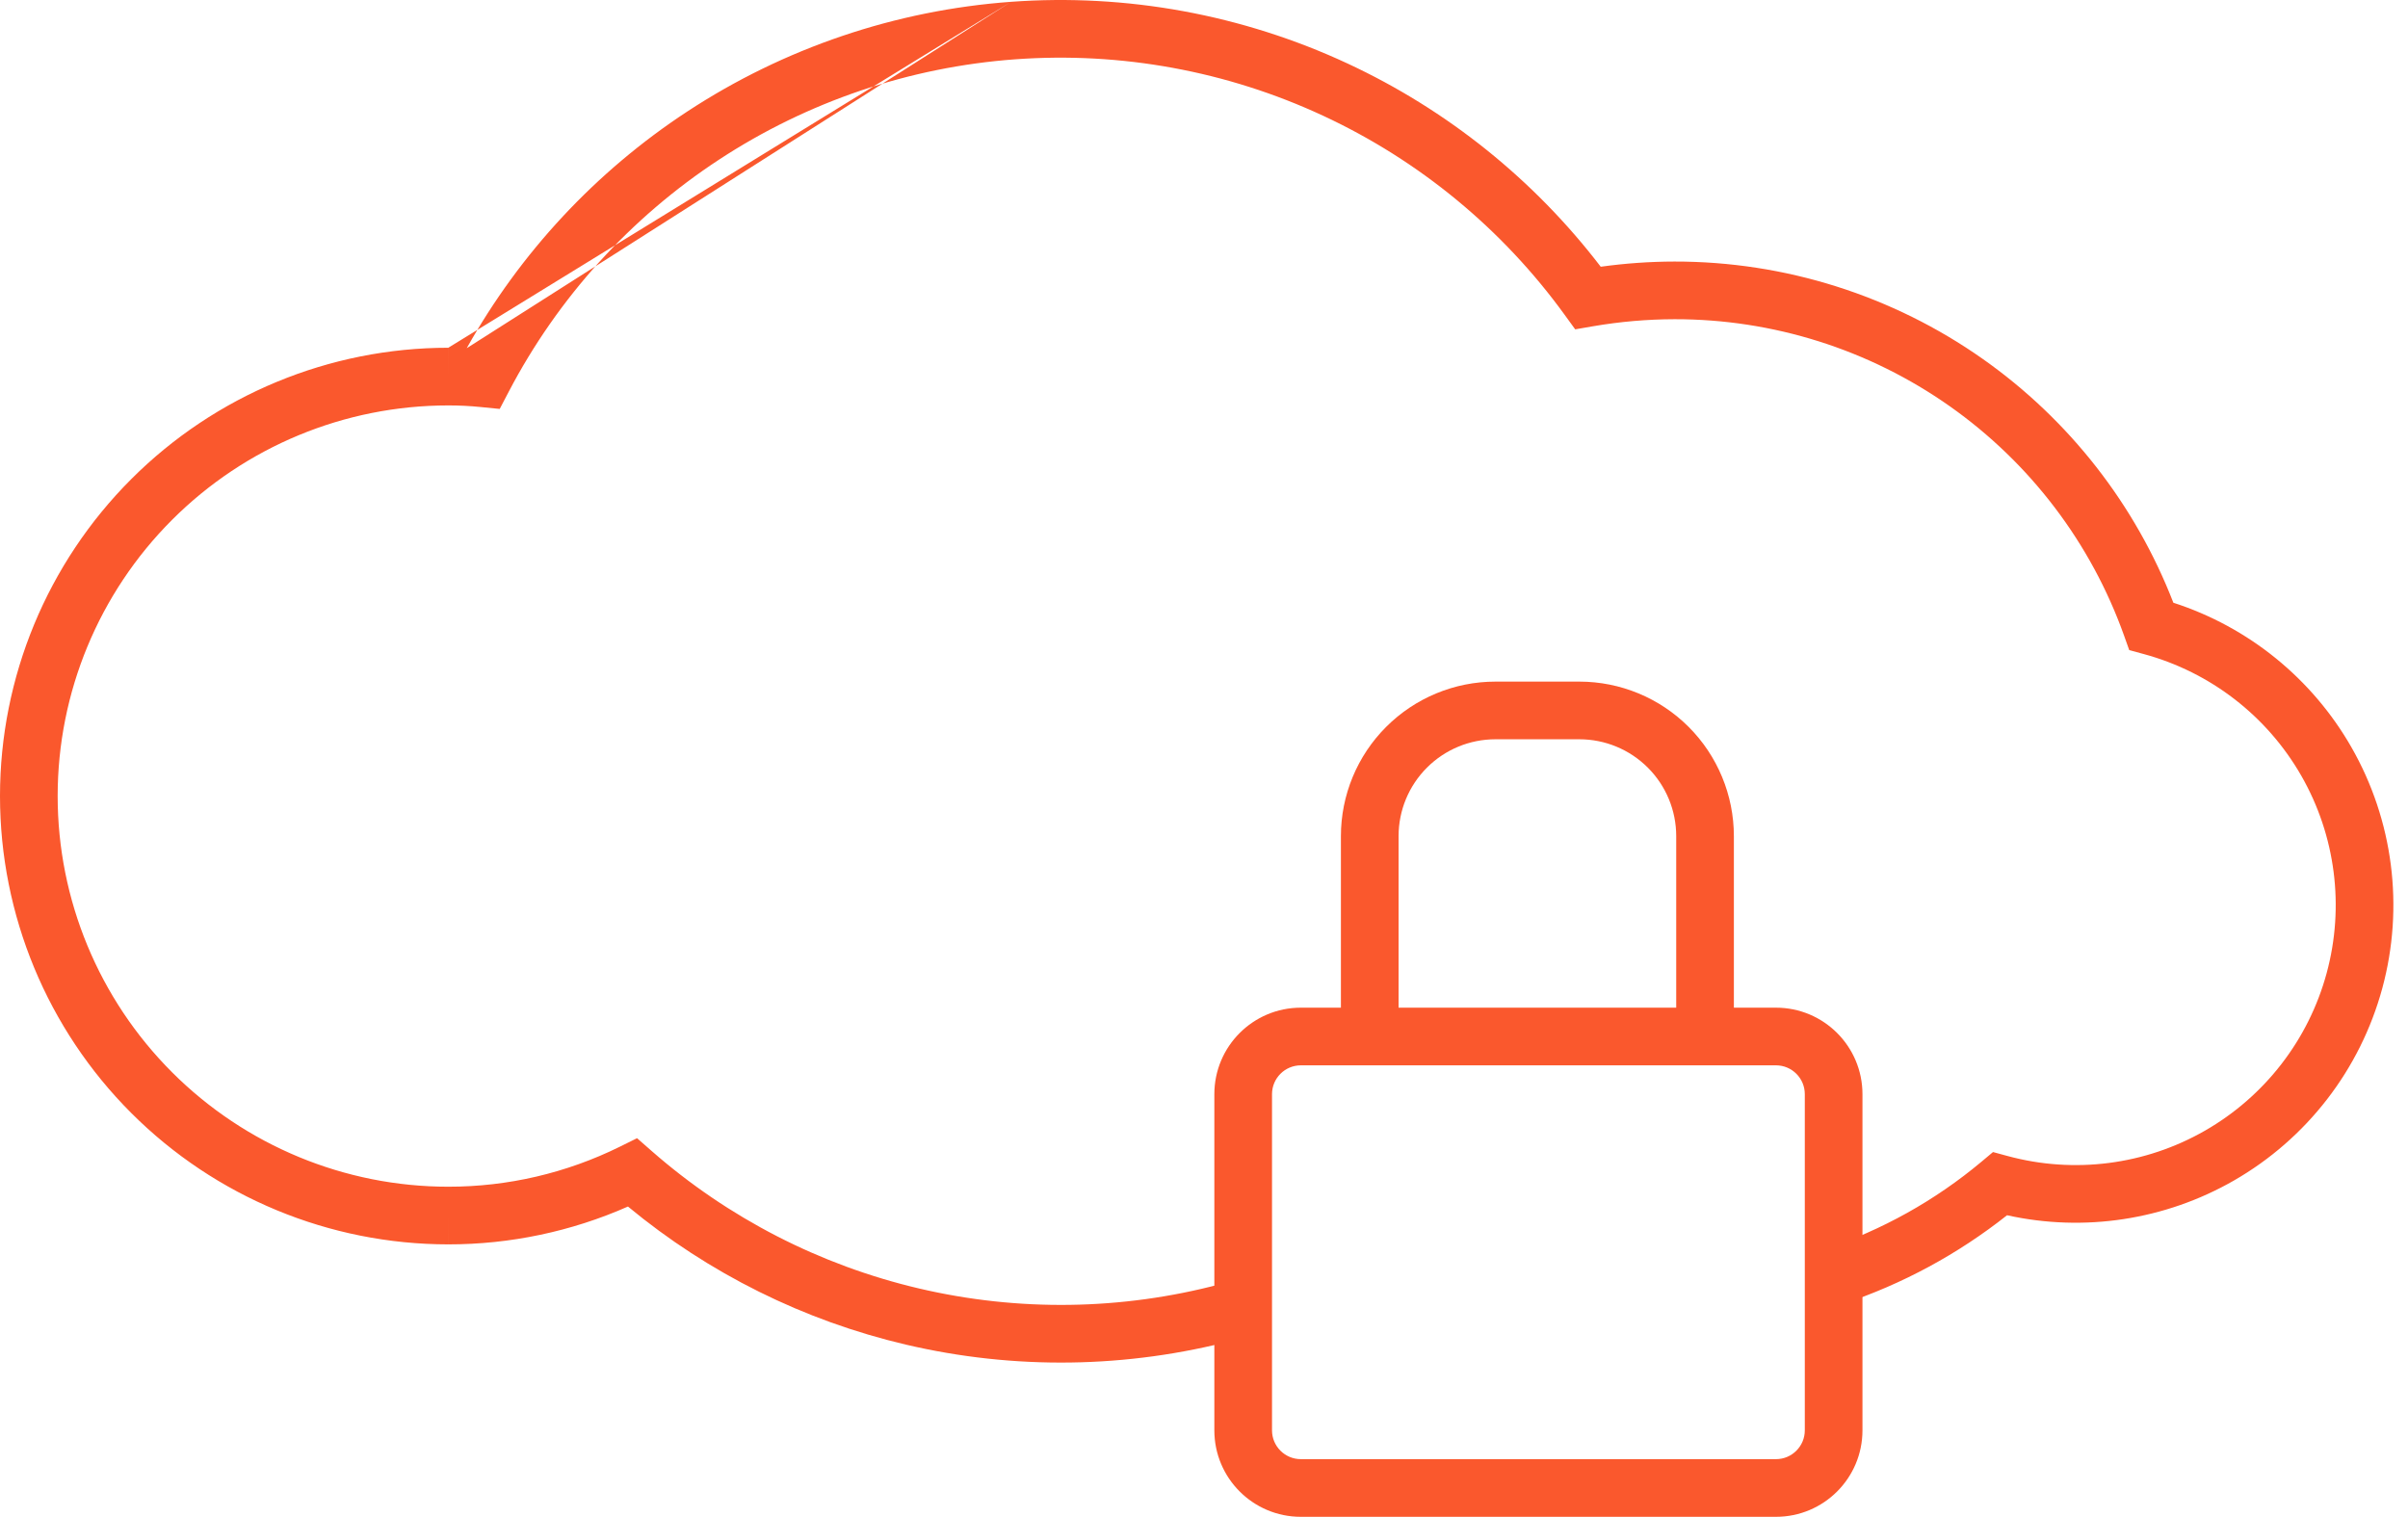
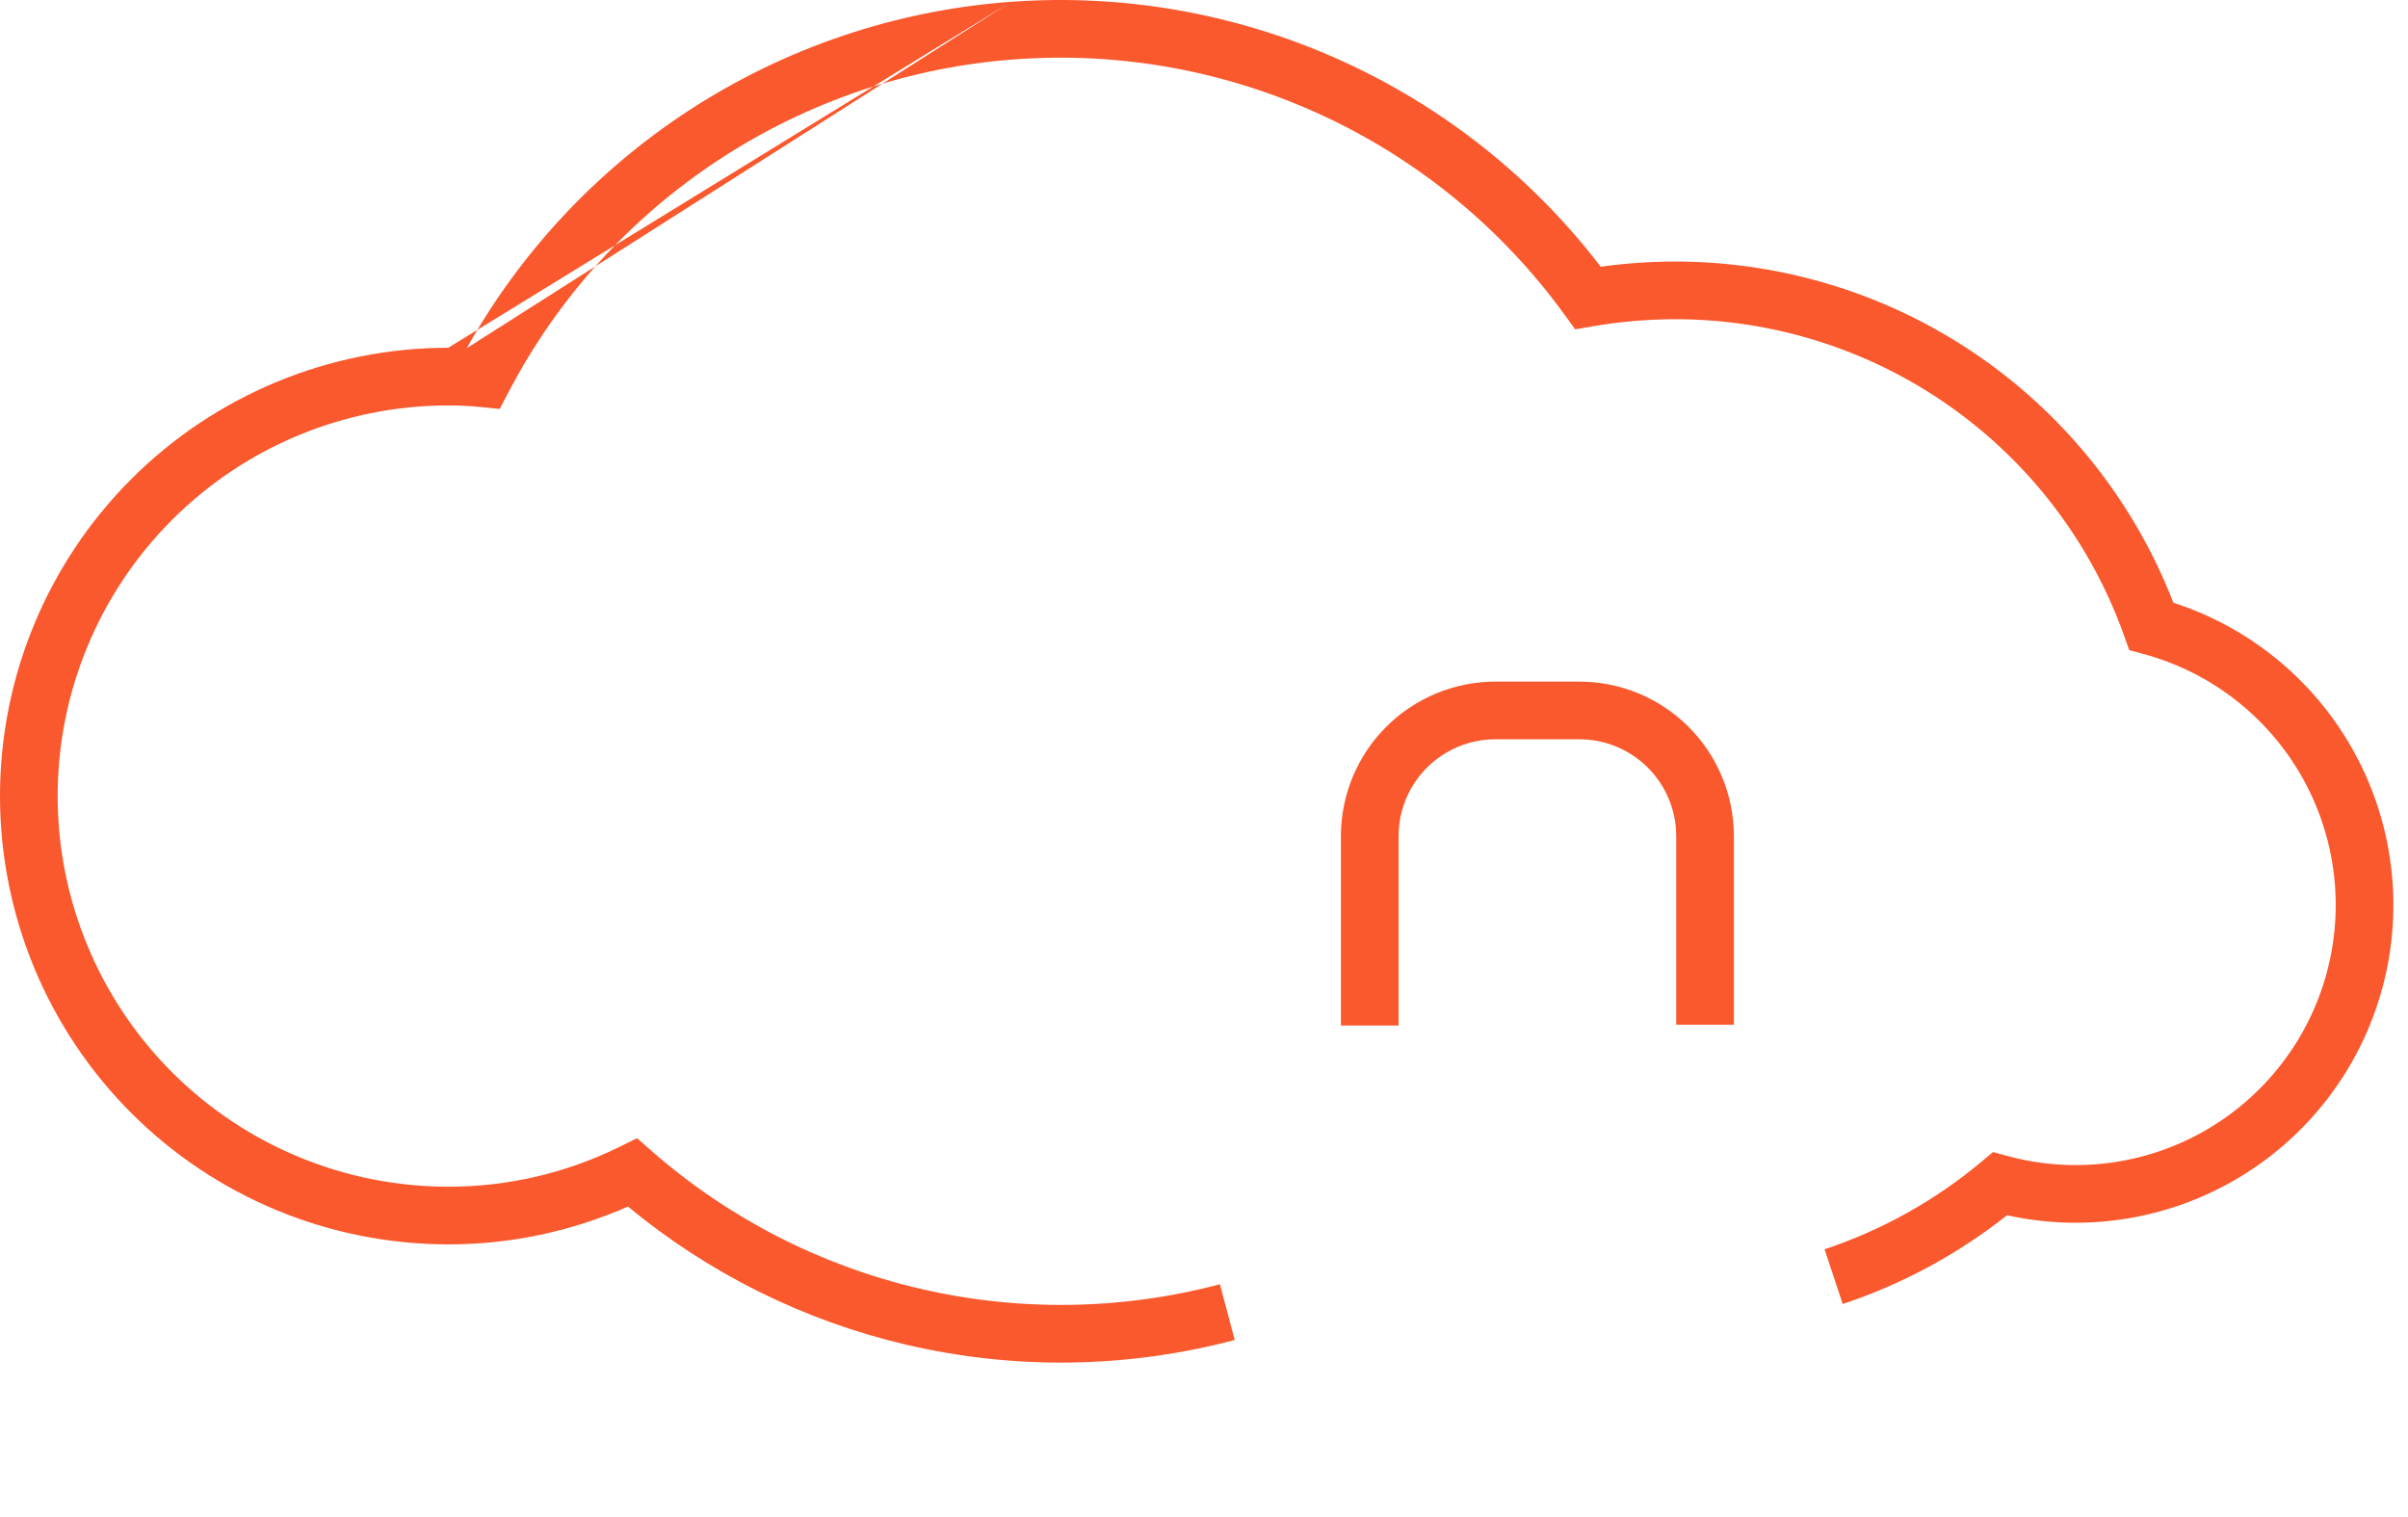
<svg xmlns="http://www.w3.org/2000/svg" width="127" height="80" viewBox="0 0 127 80" fill="none">
  <path fill-rule="evenodd" clip-rule="evenodd" d="M73.108 38.337C74.636 36.808 76.709 35.95 78.871 35.95H83.296C85.457 35.95 87.53 36.808 89.059 38.337C90.587 39.865 91.446 41.938 91.446 44.1V54.044H88.405V44.1C88.405 42.745 87.867 41.445 86.908 40.487C85.95 39.529 84.651 38.991 83.296 38.991H78.871C77.516 38.991 76.216 39.529 75.258 40.487C74.3 41.445 73.762 42.745 73.762 44.1V54.09H70.721V44.1C70.721 41.938 71.579 39.865 73.108 38.337Z" fill="#FA582D" />
-   <path fill-rule="evenodd" clip-rule="evenodd" d="M68.608 56.188C67.768 56.188 67.087 56.869 67.087 57.709V75.439C67.087 76.278 67.768 76.959 68.608 76.959H93.666C94.506 76.959 95.187 76.278 95.187 75.439V57.709C95.187 56.869 94.506 56.188 93.666 56.188H68.608ZM64.046 57.709C64.046 55.19 66.088 53.147 68.608 53.147H93.666C96.186 53.147 98.228 55.19 98.228 57.709V75.439C98.228 77.958 96.186 80 93.666 80H68.608C66.088 80 64.046 77.958 64.046 75.439V57.709Z" fill="#FA582D" />
  <path fill-rule="evenodd" clip-rule="evenodd" d="M53.327 0.095C59.421 -0.349 65.526 0.771 71.066 3.347C76.323 5.792 80.905 9.472 84.424 14.068C85.712 13.889 87.01 13.798 88.311 13.795L88.312 13.795C94.135 13.787 99.817 15.582 104.578 18.935C109.126 22.139 112.619 26.613 114.625 31.789C118.583 33.068 121.934 35.778 124.011 39.403C126.221 43.259 126.808 47.835 125.644 52.124C124.479 56.413 121.659 60.063 117.803 62.273C114.177 64.35 109.915 64.993 105.854 64.095C103.261 66.147 100.329 67.732 97.187 68.777L96.228 65.891C99.252 64.885 102.061 63.318 104.505 61.272L105.113 60.762L105.879 60.97C109.39 61.923 113.135 61.443 116.291 59.634C119.447 57.825 121.756 54.837 122.709 51.327C123.662 47.816 123.181 44.071 121.373 40.915C119.564 37.759 116.576 35.45 113.066 34.497L112.298 34.289L112.031 33.54C110.289 28.646 107.073 24.413 102.827 21.422C98.58 18.431 93.511 16.829 88.317 16.836C86.874 16.839 85.433 16.964 84.011 17.209L83.077 17.37L82.521 16.604C79.239 12.077 74.854 8.463 69.784 6.105C64.713 3.746 59.125 2.722 53.548 3.128C47.971 3.534 42.59 5.357 37.914 8.425C33.239 11.493 29.424 15.704 26.832 20.658L26.355 21.568L25.333 21.466C24.772 21.41 24.209 21.382 23.645 21.383H23.645C18.18 21.383 12.94 23.553 9.076 27.417C5.212 31.281 3.041 36.522 3.041 41.986C3.041 47.45 5.212 52.691 9.076 56.555C12.94 60.419 18.18 62.59 23.645 62.59H23.646C26.782 62.592 29.876 61.87 32.688 60.481L33.599 60.031L34.363 60.701C38.401 64.24 43.247 66.732 48.475 67.958C53.702 69.184 59.151 69.108 64.341 67.734L65.119 70.674C59.447 72.175 53.492 72.259 47.78 70.919C42.392 69.655 37.374 67.16 33.119 63.636C30.137 64.952 26.91 65.633 23.644 65.631L23.645 64.11V65.631C23.644 65.631 23.644 65.631 23.644 65.631C17.373 65.63 11.359 63.139 6.925 58.705C2.491 54.271 0 48.257 0 41.986C0 35.715 2.491 29.701 6.925 25.267C11.359 20.833 17.373 18.342 23.644 18.341L23.645 19.862V18.341C23.644 18.341 23.644 18.341 23.644 18.341M24.616 18.365C27.43 13.334 31.418 9.05 36.246 5.882C41.354 2.531 47.233 0.538 53.327 0.095" fill="#FA582D" />
</svg>